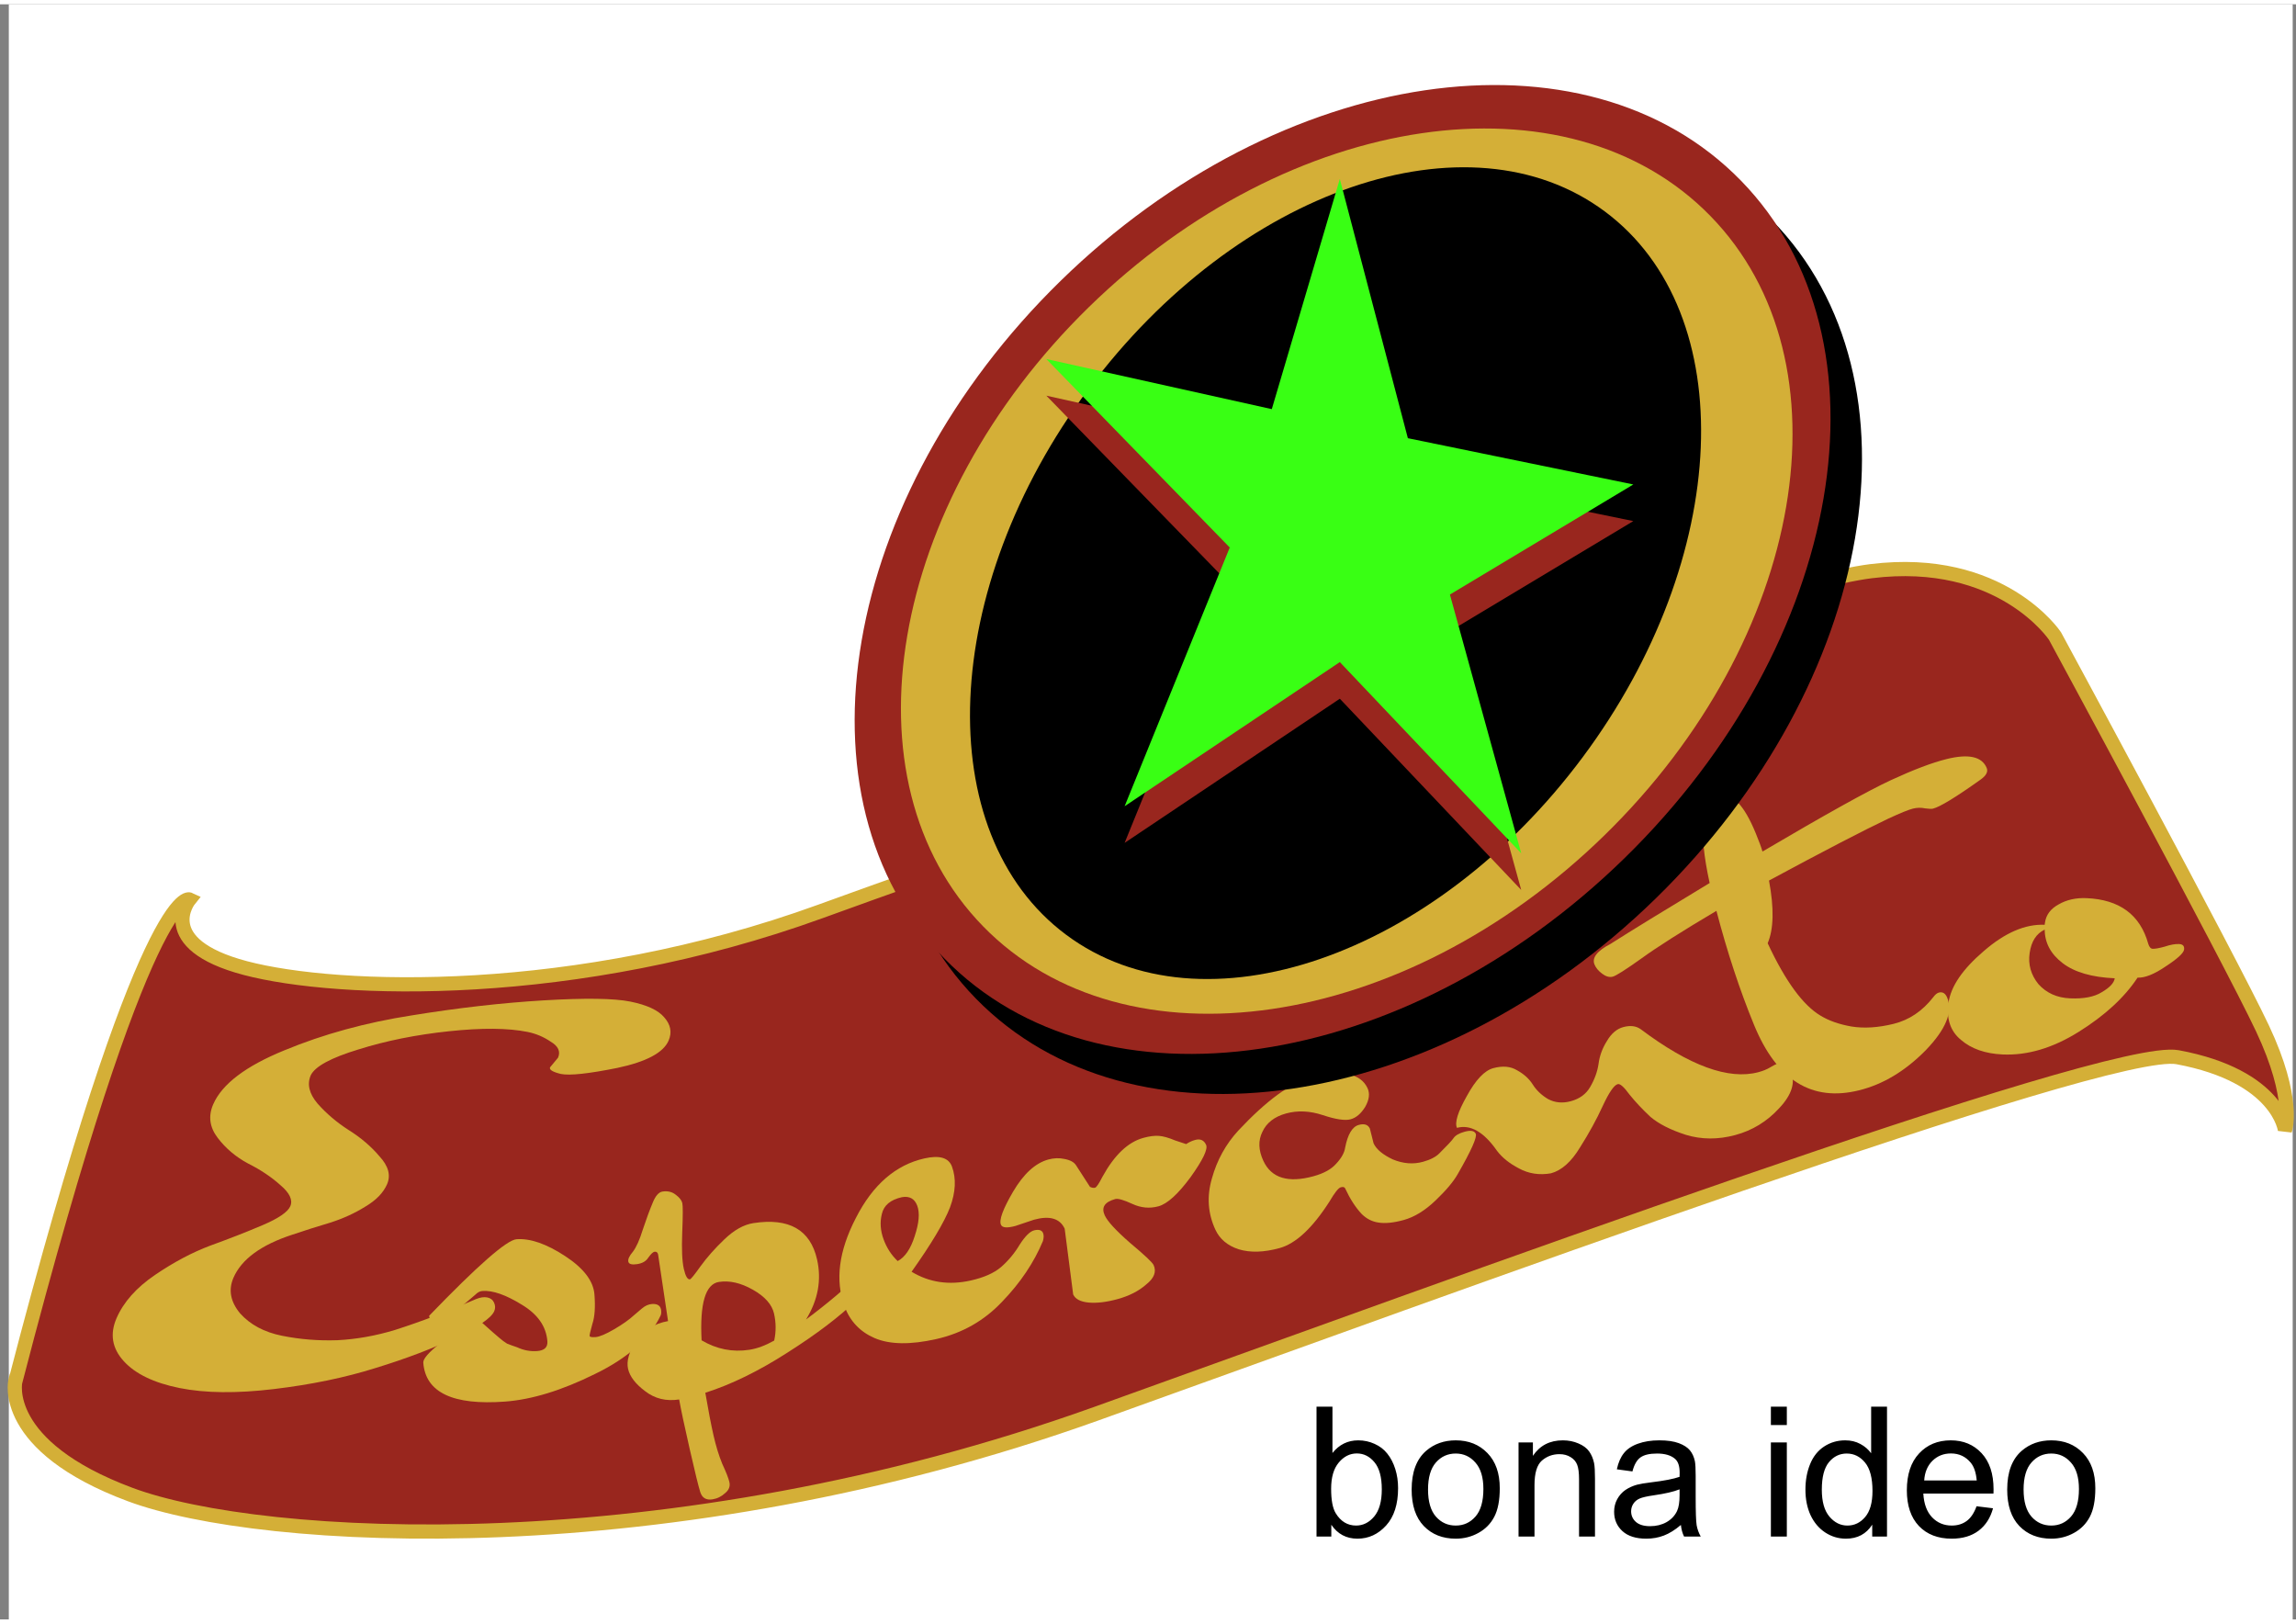
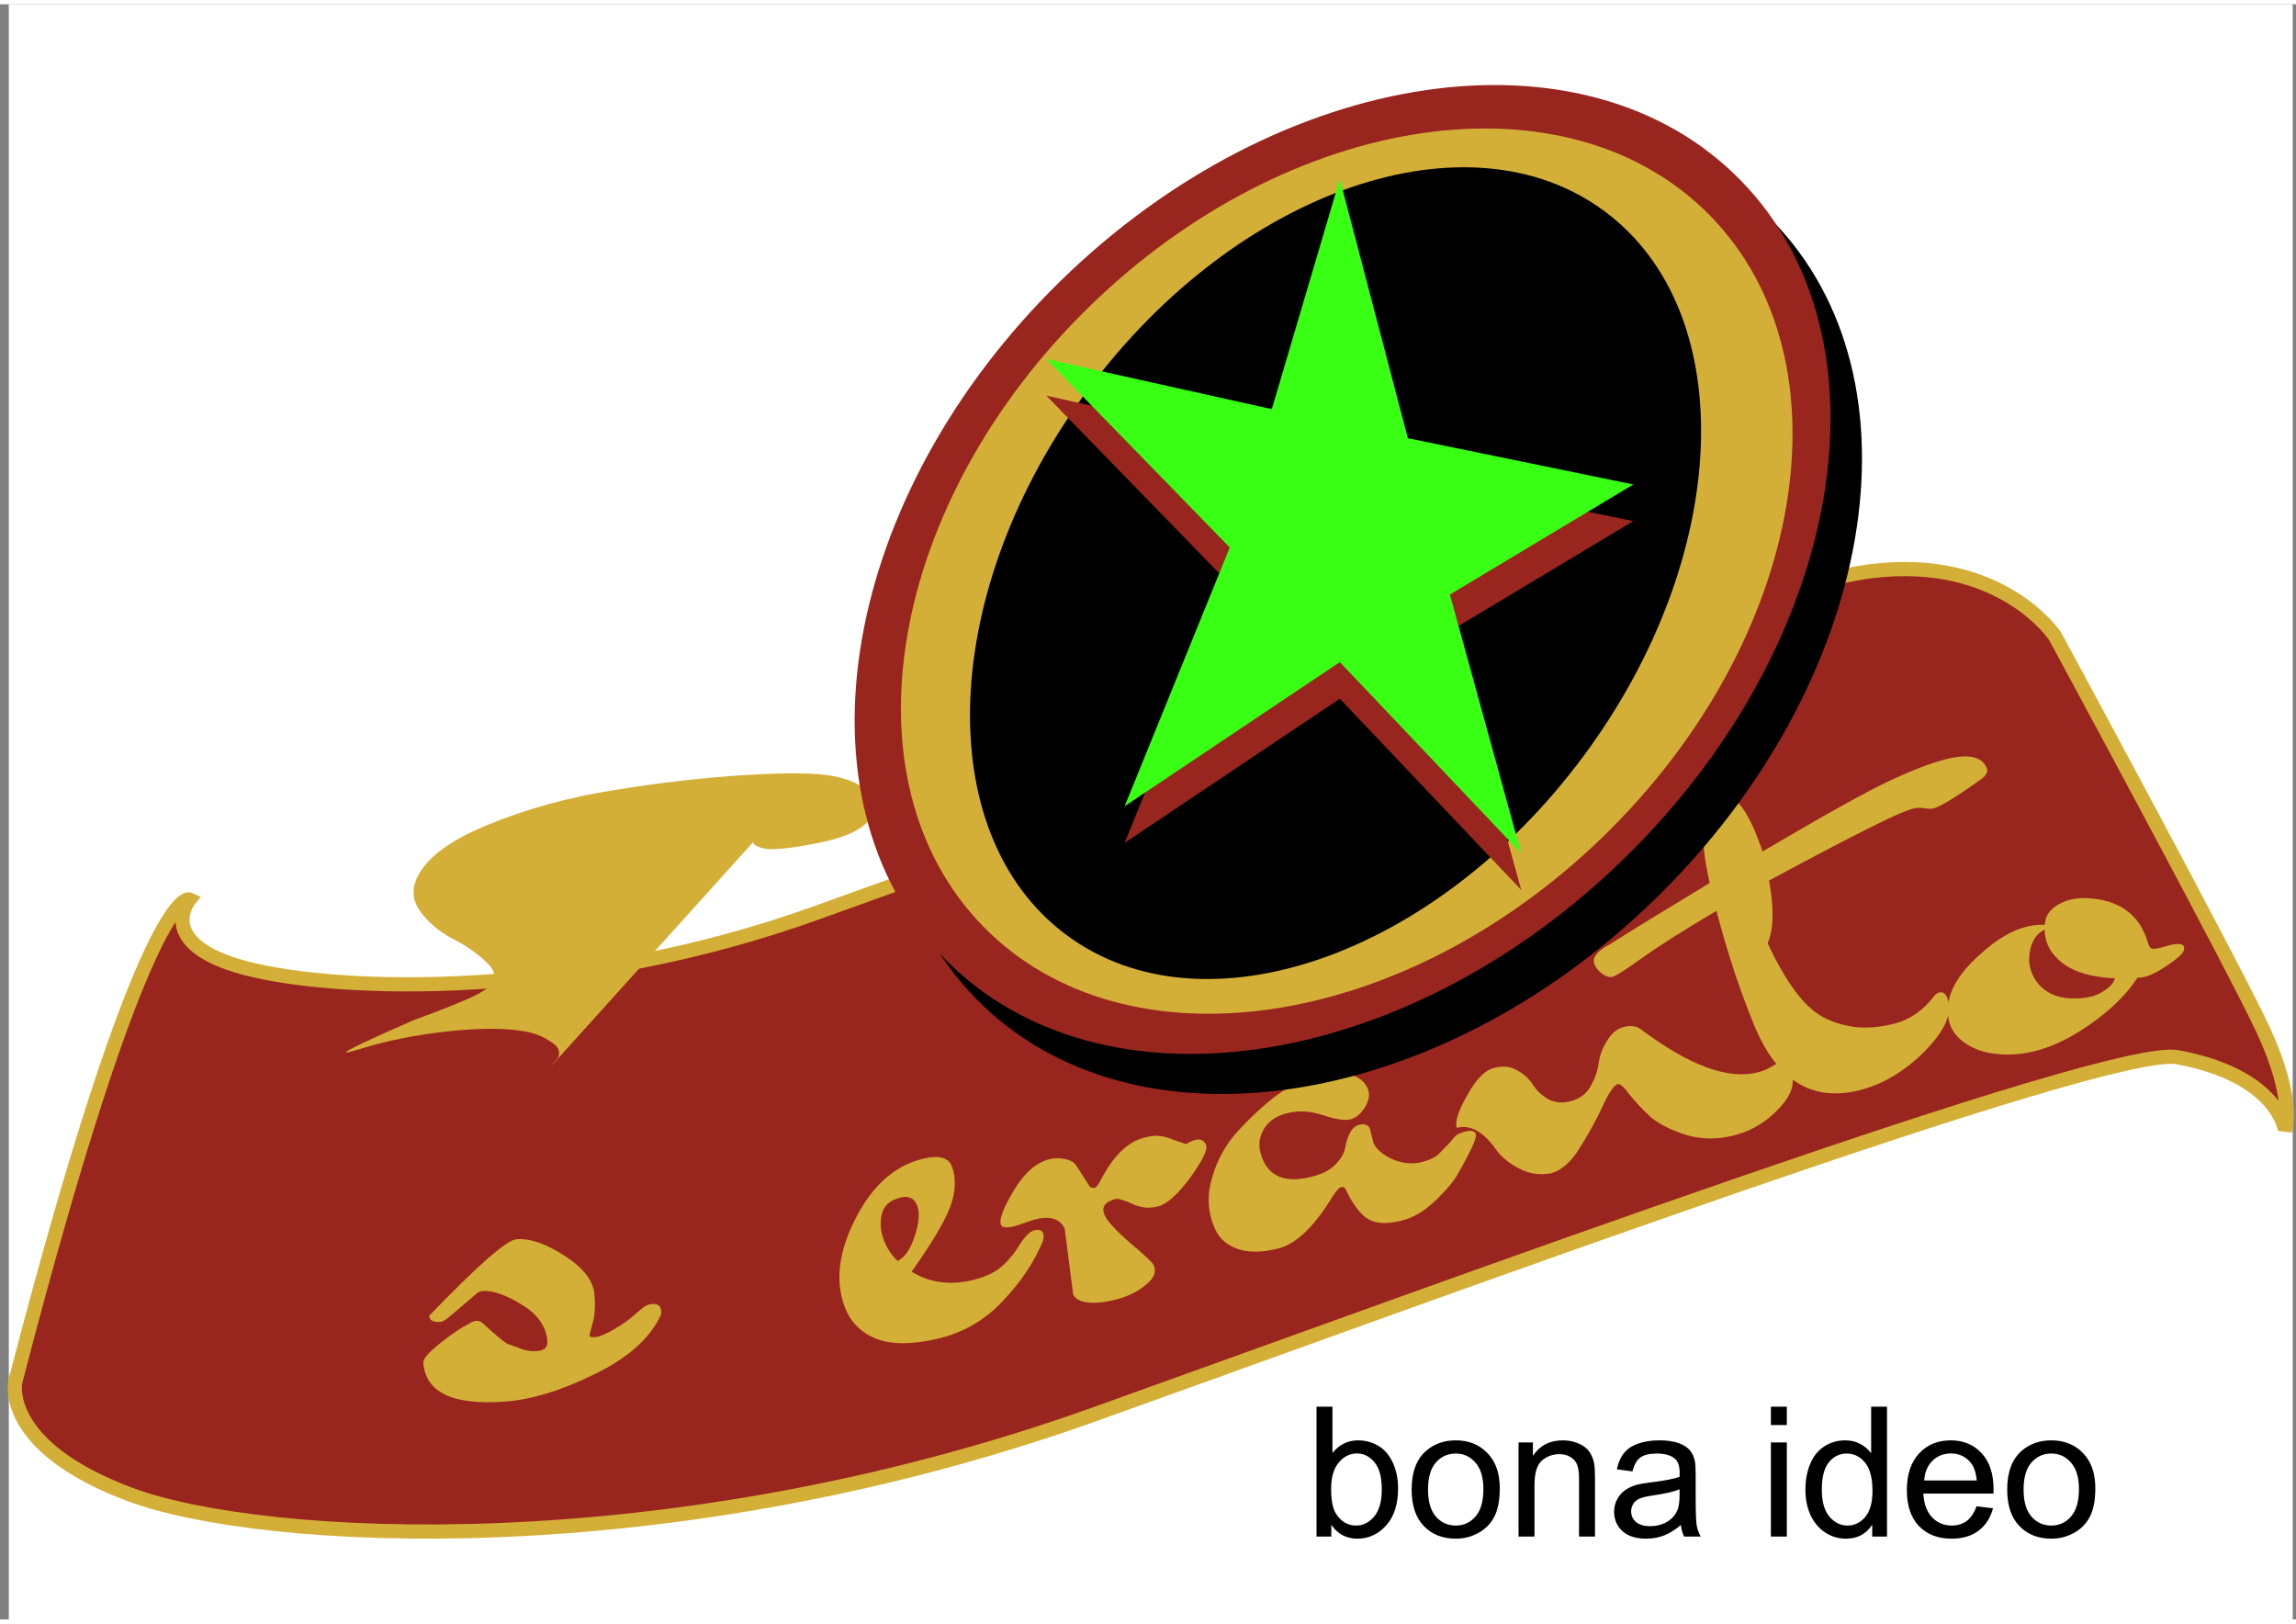
<svg xmlns="http://www.w3.org/2000/svg" height="210mm" viewBox="-1.114 .024 298.512 209.952" width="297mm">
  <rect x="-1.114" y=".024" width="298.512" height="209.952" fill="#808080" stroke="none" />
  <path d="m296.968.024v209.952h-296.936v-209.952z" fill="#fff" />
  <path d="m171.975 199.205h-1.923v-16.882h2.072v6.023q1.313-1.647 3.351-1.647 1.129 0 2.13.46 1.014.45 1.659 1.279.656.817 1.025 1.98.368 1.164.368 2.488 0 3.144-1.554 4.86-1.555 1.715-3.731 1.715-2.165 0-3.397-1.808zm-.023-6.207q0 2.2.598 3.178.98 1.6 2.649 1.6 1.359 0 2.35-1.174.99-1.186.99-3.523 0-2.396-.956-3.536-.945-1.14-2.292-1.14-1.359 0-2.349 1.186-.99 1.175-.99 3.409zm10.468.092q0-3.397 1.888-5.032 1.577-1.359 3.846-1.359 2.522 0 4.122 1.658 1.601 1.647 1.601 4.56 0 2.361-.714 3.72-.702 1.347-2.061 2.096-1.347.748-2.948.748-2.568 0-4.157-1.647-1.578-1.646-1.578-4.744zm2.13 0q0 2.35 1.024 3.524 1.025 1.163 2.58 1.163 1.543 0 2.568-1.175 1.025-1.174 1.025-3.581 0-2.269-1.037-3.432-1.025-1.174-2.556-1.174-1.555 0-2.58 1.163-1.024 1.163-1.024 3.512zm11.768 6.115v-12.23h1.866v1.74q1.347-2.016 3.892-2.016 1.106 0 2.027.403.933.392 1.393 1.036.46.645.645 1.532.115.576.115 2.015v7.52h-2.073v-7.44q0-1.266-.241-1.888-.242-.633-.864-1.002-.61-.38-1.44-.38-1.324 0-2.291.841-.956.84-.956 3.19v6.679zm21.108-1.509q-1.151.98-2.222 1.382-1.06.403-2.28.403-2.016 0-3.098-.979-1.082-.99-1.082-2.522 0-.898.403-1.635.414-.748 1.07-1.197.668-.45 1.498-.68.61-.161 1.842-.31 2.51-.3 3.696-.715.011-.426.011-.54 0-1.268-.587-1.786-.795-.702-2.36-.702-1.463 0-2.166.518-.69.507-1.025 1.808l-2.026-.276q.276-1.302.91-2.096.633-.806 1.83-1.232 1.198-.438 2.776-.438 1.566 0 2.545.368.978.369 1.439.933.46.553.645 1.405.103.53.103 1.912v2.763q0 2.89.127 3.662.138.76.53 1.463h-2.165q-.323-.645-.415-1.509zm-.172-4.629q-1.129.46-3.386.783-1.278.184-1.808.415-.53.23-.818.68-.287.437-.287.978 0 .829.621 1.382.634.552 1.843.552 1.197 0 2.13-.518.933-.53 1.37-1.44.335-.702.335-2.072zm11.872-8.36v-2.384h2.073v2.384zm0 14.498v-12.23h2.073v12.23zm13.174 0v-1.543q-1.164 1.82-3.42 1.82-1.463 0-2.695-.807-1.22-.806-1.9-2.245-.668-1.451-.668-3.328 0-1.831.61-3.317.61-1.497 1.831-2.291 1.22-.795 2.73-.795 1.105 0 1.968.472.864.46 1.405 1.21v-6.058h2.062v16.882zm-6.553-6.103q0 2.349.99 3.512.99 1.163 2.338 1.163 1.36 0 2.303-1.106.956-1.117.956-3.397 0-2.51-.967-3.685-.967-1.174-2.384-1.174-1.382 0-2.314 1.128-.922 1.129-.922 3.559zm20.118 2.165 2.142.264q-.507 1.877-1.877 2.914-1.37 1.036-3.501 1.036-2.683 0-4.26-1.647-1.567-1.658-1.567-4.64 0-3.086 1.59-4.79 1.588-1.705 4.122-1.705 2.453 0 4.007 1.67 1.555 1.67 1.555 4.698 0 .184-.011.553h-9.12q.115 2.015 1.14 3.086 1.025 1.07 2.556 1.07 1.14 0 1.946-.598.806-.599 1.279-1.911zm-6.806-3.351h6.829q-.138-1.544-.783-2.315-.99-1.198-2.568-1.198-1.428 0-2.407.956-.967.956-1.07 2.557zm10.791 1.174q0-3.397 1.888-5.032 1.577-1.359 3.846-1.359 2.522 0 4.122 1.658 1.601 1.647 1.601 4.56 0 2.361-.714 3.72-.702 1.347-2.061 2.096-1.348.748-2.948.748-2.568 0-4.157-1.647-1.578-1.646-1.578-4.744zm2.13 0q0 2.35 1.024 3.524 1.025 1.163 2.58 1.163 1.543 0 2.568-1.175 1.025-1.174 1.025-3.581 0-2.269-1.037-3.432-1.025-1.174-2.556-1.174-1.555 0-2.58 1.163-1.025 1.163-1.025 3.512z" stroke-width=".825" />
  <path d="m.88 179.01s-1.994 8.428 14.953 14.742c16.947 6.313 69.781 9.474 125.608-10.526 44.783-16.046 131.528-48.018 140.561-46.332 13.15 2.449 13.964 9.479 13.964 9.479s1.432-3.98-2.927-13.223c-4.358-9.243-26.98-51.015-26.98-51.015s-6.982-10.527-23.93-8.42c-16.95 2.105-104.67 32.64-136.57 44.224s-62.802 10.53-74.768 7.37c-11.965-3.158-7.275-8.92-7.275-8.92s-5.682-2.666-22.626 62.621z" fill="#99261e" stroke="#d4af37" stroke-width="1.844" />
  <g fill="#d4af37" stroke-width="6.675">
-     <path d="m70.404 138.206 1.036-1.25q.524-1.206-.966-2.089-1.37-.931-3.002-1.26-3.809-.766-10.217-.087t-11.776 2.369q-5.339 1.622-6.187 3.347-.756 1.743.87 3.673 1.718 1.95 4.03 3.435 2.404 1.504 4.03 3.434 1.747 1.882.99 3.625-.728 1.676-2.848 2.925-2.03 1.268-4.549 2.074-2.49.738-4.918 1.561-6.086 1.983-7.658 5.602-1.019 2.346.854 4.618 1.992 2.223 5.438 2.916 3.537.712 7.241.582 3.734-.196 7.483-1.337 5.038-1.61 10.515-4.007.839-.341 1.474-.214.635.128.884.688.25.56.017 1.097-.582 1.34-5.04 3.432-4.367 2.11-10.396 3.958-5.938 1.867-13.217 2.735-7.279.868-12.266-.136-4.987-1.003-7.256-3.5-2.268-2.497-.929-5.58 1.369-3.15 5.007-5.625t7.174-3.805q3.626-1.311 6.77-2.647 3.143-1.335 3.638-2.475.524-1.206-1.277-2.735-1.772-1.595-4.202-2.813-2.4-1.284-3.968-3.349-1.569-2.065-.579-4.344 1.717-3.954 9.264-7.028 7.576-3.14 16.564-4.54 9.018-1.465 17.116-1.95 8.099-.484 11.273.154 3.264.657 4.43 2.058 1.258 1.419.559 3.028-1.019 2.346-6.666 3.542-5.617 1.13-7.34.783-1.603-.396-1.4-.865z" />
+     <path d="m70.404 138.206 1.036-1.25q.524-1.206-.966-2.089-1.37-.931-3.002-1.26-3.809-.766-10.217-.087t-11.776 2.369t7.174-3.805q3.626-1.311 6.77-2.647 3.143-1.335 3.638-2.475.524-1.206-1.277-2.735-1.772-1.595-4.202-2.813-2.4-1.284-3.968-3.349-1.569-2.065-.579-4.344 1.717-3.954 9.264-7.028 7.576-3.14 16.564-4.54 9.018-1.465 17.116-1.95 8.099-.484 11.273.154 3.264.657 4.43 2.058 1.258 1.419.559 3.028-1.019 2.346-6.666 3.542-5.617 1.13-7.34.783-1.603-.396-1.4-.865z" />
    <path d="m76.322 173.276q.761-.056 2.407-1.013 1.646-.957 2.627-1.864l.986-.838q.627-.533 1.293-.583 1.14-.085 1.217.883.027.345-.052.56-2.128 4.537-8.577 7.66-6.443 3.19-11.673 3.58-10.173.757-10.631-5.048-.06-.76 2.282-2.602 2.34-1.843 3.45-2.343.727-.47 1.107-.5.476-.035.783.22.307.256.72.642t.72.641q.307.256.82.704.514.448 1.017.758.592.234 1.28.461 1.29.6 2.62.5 1.427-.106 1.335-1.281-.23-2.902-3.34-4.756-3.116-1.923-5.113-1.774-.475.036-.918.485l-3.317 2.82q-.806.685-1.187.713-1.426.107-1.497-.792 9.46-9.81 11.362-9.952 2.662-.198 6.292 2.173 3.63 2.37 3.837 4.997.196 2.488-.271 3.843-.372 1.348-.356 1.556.017.207.777.15z" />
-     <path d="m92.36 166.106q-2.63.402-2.257 7.59 2.923 1.733 6.212 1.23 1.503-.23 3.228-1.196.38-1.746-.023-3.513-.402-1.767-2.747-3.097-2.345-1.33-4.412-1.014zm-6.619 5.091-1.293-8.664q-.093-.408-.469-.35-.282.042-.8.755-.425.698-1.458.855-1.034.158-1.142-.317-.109-.476.582-1.285.676-.877 1.291-2.87.694-2.075 1.261-3.428.552-1.42 1.304-1.535 1.033-.158 1.752.435.703.526.827 1.07.124.543-.01 3.799-.133 3.256.207 4.75.326 1.428.795 1.356.188-.028 1.367-1.685 1.257-1.74 3.093-3.497 1.914-1.84 3.794-2.127 6.954-1.063 8.27 4.714.913 4.01-1.43 7.814 4.157-3.096 7.422-6.268l1.114-1.084q1.128-.173 1.236.303.263 1.156-3.158 4.492-3.343 3.253-9.035 6.866-5.598 3.598-10.675 5.218.586 3.427 1.066 5.534.48 2.107 1.134 3.695.763 1.642.933 2.39.186.815-.551 1.42-.722.673-1.662.817-1.222.186-1.579-.955-.357-1.14-1.379-5.627-1.022-4.485-1.361-6.403-2.537.388-4.428-1.082-1.875-1.401-2.216-2.896-.34-1.495 1.027-3.603 1.461-2.123 4.171-2.607z" />
    <path d="m115.598 163.395q1.42-.75 2.206-3.225.855-2.56.344-3.953-.511-1.392-2.009-1.127-2.21.498-2.595 2.164-.41 1.6.222 3.323.609 1.658 1.832 2.818zm9.5 2.525q2.578-.58 3.944-1.75 1.433-1.256 2.42-2.913 1.078-1.679 1.907-1.866.92-.207 1.14.39.146.397-.028 1.01-1.75 4.199-5.288 7.867-3.514 3.735-8.578 4.876-5.064 1.14-8.023-.13-2.842-1.227-3.913-4.144-1.849-5.038 1.477-11.458 3.302-6.486 8.919-7.752 2.946-.663 3.579 1.06.851 2.32-.25 5.296-1.125 2.91-5 8.377 3.459 2.091 7.694 1.137z" />
    <path d="m133.306 158.023-2.38.8q-1.627.447-1.897-.136-.42-.909 1.57-4.308 2.053-3.49 4.583-4.185 1.085-.298 2.108-.068 1.114.206 1.505.83l1.804 2.794q.391.185.662.11.271-.074.966-1.435 2.323-4.222 5.306-5.042 1.175-.323 2.018-.262.843.06 2.107.59l1.445.48q.543-.368 1.175-.542.995-.273 1.415.635.39.843-2.023 4.213-2.443 3.304-4.16 3.776t-3.403-.307q-1.685-.78-2.227-.631-2.08.571-1.358 2.128.54 1.168 3.278 3.56 2.828 2.367 3.069 2.886.6 1.297-.967 2.533-1.447 1.275-3.707 1.896-2.169.596-3.765.45-1.595-.146-2.016-1.054l-1.104-8.545q-.931-2.011-4.004-1.166zm43.684-11.847.482 1.916q.543 1.167 2.5 2.09 2.02.833 3.916.31 1.446-.4 2.138-1.103 1.535-1.52 1.836-1.97.361-.538 1.445-.837 1.175-.324 1.446.26.302.648-2.347 5.256-.842 1.476-2.89 3.43-2.046 1.956-4.124 2.529-1.987.548-3.313.329-1.204-.18-2.138-1.093-1.206-1.277-2.17-3.352-.121-.259-.573-.134-.451.124-1.475 1.87-3.31 5.156-6.472 6.029-3.071.847-5.33.154-2.17-.719-3.013-2.534-1.478-3.178-.455-6.679.992-3.566 3.43-6.214 5.449-5.82 9.424-6.916 6.022-1.515 7.379 1.403.482 1.037-.3 2.423-.813 1.322-1.897 1.621-1.084.3-3.614-.539-2.53-.838-4.789-.215-2.258.623-3.07 2.383-.843 1.696.122 3.771 1.567 3.372 6.536 2 1.987-.548 2.92-1.61 1.024-1.087 1.174-2.08.51-2.628 1.776-2.977 1.084-.299 1.445.48z" />
    <path d="m188.31 146.076q-.468-1.04 1.286-4.137 1.725-3.162 3.446-3.624 1.813-.486 3.068.27 1.346.734 2.054 1.856.709 1.123 1.964 1.88 1.346.733 2.977.295 1.722-.462 2.521-1.843.861-1.471 1.09-2.992.201-1.585 1.092-2.99.86-1.472 2.13-1.812 1.359-.365 2.254.27 9.515 7.146 15.315 5.59.906-.243 1.543-.633.637-.39 1-.487 1.087-.292 1.644.945.996 2.212-1.475 4.844-2.38 2.608-5.733 3.508-3.353.9-6.412-.03-2.97-.953-4.608-2.337-1.577-1.473-2.734-2.913-1.065-1.464-1.518-1.343-.725.195-1.962 2.86-1.176 2.577-2.957 5.39-1.69 2.787-3.774 3.346-2.263.389-4.147-.637-1.855-.961-2.862-2.296-2.574-3.685-5.202-2.98z" />
    <path d="m206.193 124.842q-.54-1.313 2.113-2.695 3.908-2.49 12.857-7.895-2.279-10.435 1.374-11.341 2.375-.59 4.616 4.86.648 1.576.881 2.387 12.315-7.254 16.713-9.287 4.398-2.032 7.23-2.735 4.292-1.065 5.21 1.167.297.722-.792 1.5-4.826 3.44-6.195 3.78-.274.068-1.022-.035-.774-.17-1.596.034-.822.204-3.19 1.298-4.8 2.277-15.512 8.048 1.01 5.394-.172 8.148 3.445 7.395 6.9 9.432 1.608.975 3.996 1.396 2.478.398 5.492-.35t5.126-3.444q.386-.53.751-.62.73-.182 1.082.672 1.134 2.758-2.819 6.85-3.98 4.028-8.637 5.184-9.225 2.29-13.654-8.479-2.781-6.763-4.9-14.85-6.715 3.983-9.737 6.18-3.113 2.22-3.752 2.38-.64.158-1.366-.385-.727-.543-.997-1.2z" />
    <path d="m273.83 126.634q-4.451-.193-6.771-1.968-2.32-1.775-2.333-4.358-1.634.767-1.96 3.055-.317 2.22 1.14 4.027 1.563 1.742 4.12 1.853 2.652.115 4.117-.798 1.56-.91 1.688-1.811zm4.358-4.486q.195.636.574.653.473.02 1.565-.281 1.101-.371 1.859-.338.758.033.659.726-.1.693-2.41 2.198-2.217 1.509-3.638 1.447-2.553 3.867-7.68 7.063-5.02 3.132-9.851 2.922-3.41-.148-5.446-1.91-2.046-1.694-1.6-4.815.454-3.19 4.578-6.709 4.133-3.588 7.922-3.424l.04-.277q.218-1.526 1.767-2.366 1.56-.909 3.643-.819 6.441.28 8.018 5.93z" />
  </g>
  <g clip-rule="evenodd" fill-rule="evenodd" stroke-width=".762">
    <path d="m229.305 28.133c20.244 20.724 13.475 60.166-15.12 88.094-28.591 27.928-68.18 33.767-88.423 13.042s-13.476-60.166 15.118-88.093c28.592-27.929 68.183-33.768 88.425-13.043z" />
    <path d="m225.214 22.926c20.242 20.725 13.474 60.164-15.119 88.094-28.593 27.927-68.182 33.767-88.424 13.042-20.244-20.725-13.475-60.166 15.117-88.094 28.593-27.928 68.184-33.768 88.426-13.042z" fill="#99261e" />
    <path d="m221.253 27.533c18.517 18.956 12.362 54.996-13.748 80.498-26.11 25.503-62.284 30.808-80.799 11.853-18.516-18.956-12.361-54.996 13.749-80.498 26.108-25.503 62.283-30.81 80.798-11.853z" fill="#d4af37" />
    <path d="m207.552 26.965c17.742 13.218 16.442 44.981-2.903 70.943-19.346 25.96-49.408 36.29-67.15 23.07-17.741-13.22-16.442-44.981 2.902-70.942 19.345-25.962 49.41-36.292 67.15-23.071z" />
  </g>
  <path d="m173.082 27.488 8.846 33.702 29.312 6.013-23.845 14.312 9.27 33.636-23.583-24.857-27.98 18.74 13.668-33.635-23.846-24.501 29.313 6.512z" fill="#99261e" />
  <path d="m173.082 22.726 8.846 33.702 29.312 6.013-23.845 14.312 9.27 33.635-23.583-24.856-27.98 18.739 13.668-33.634-23.846-24.501 29.313 6.512z" fill="#39ff14" />
</svg>